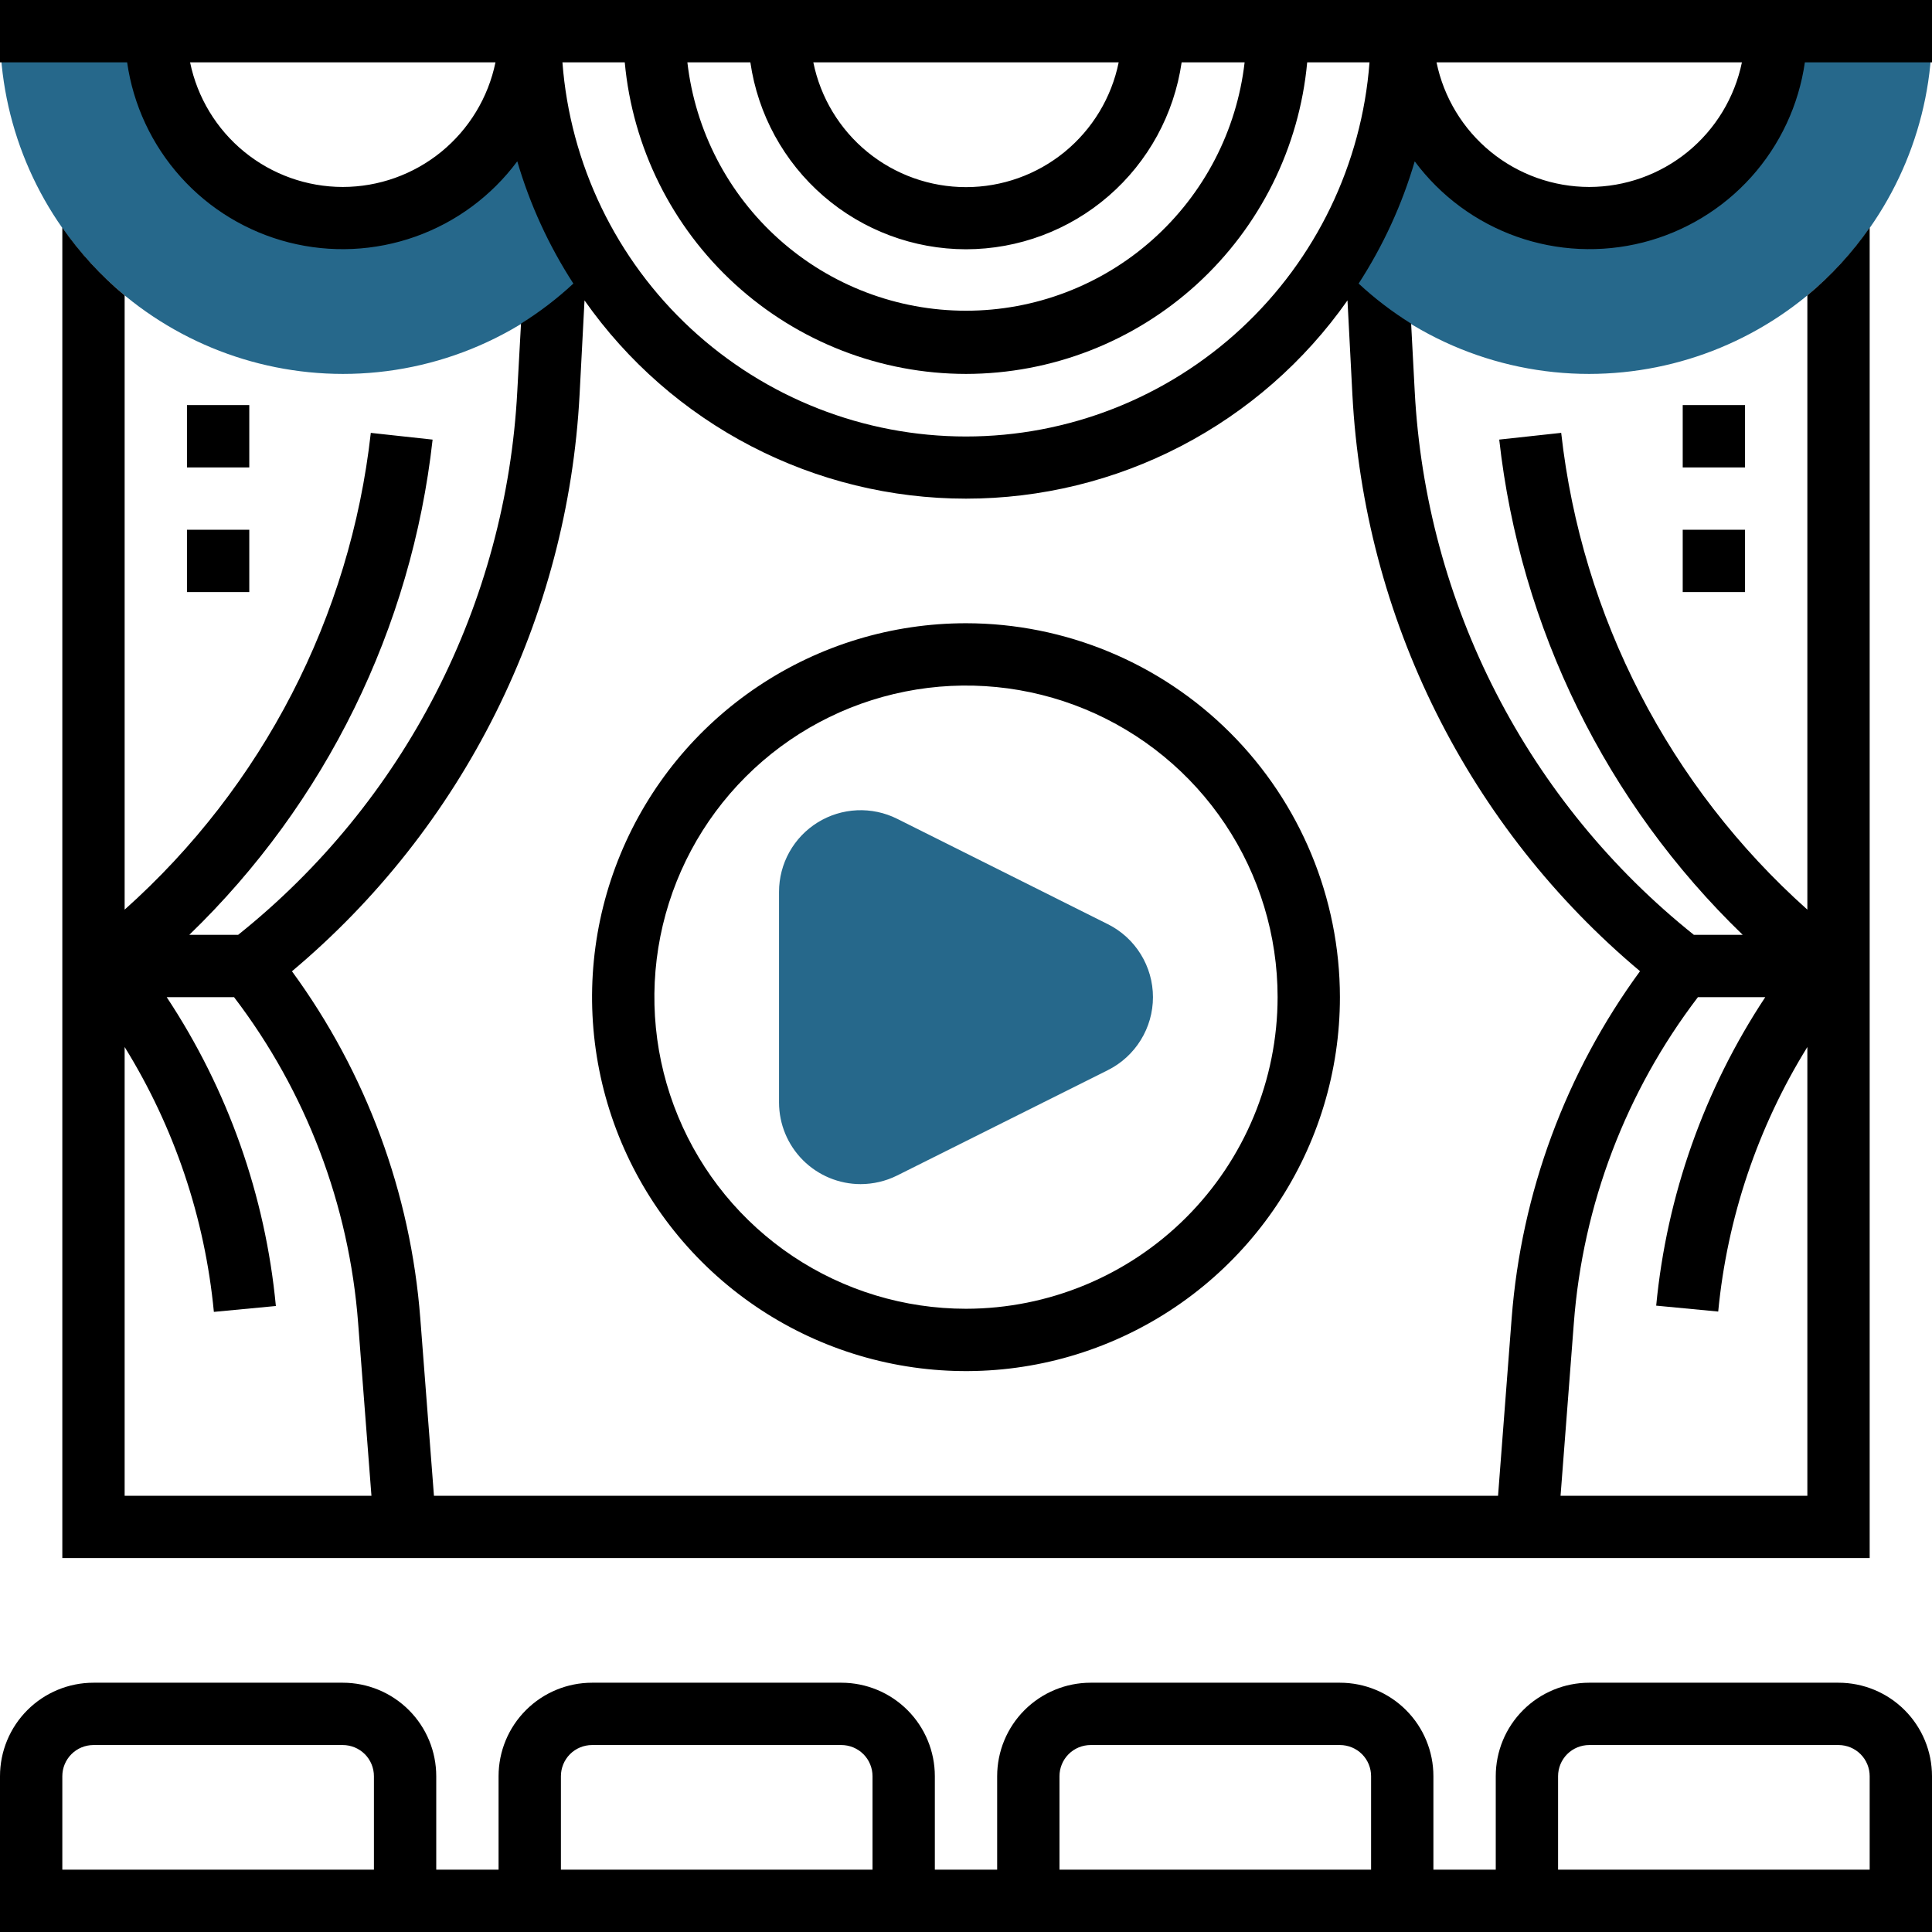
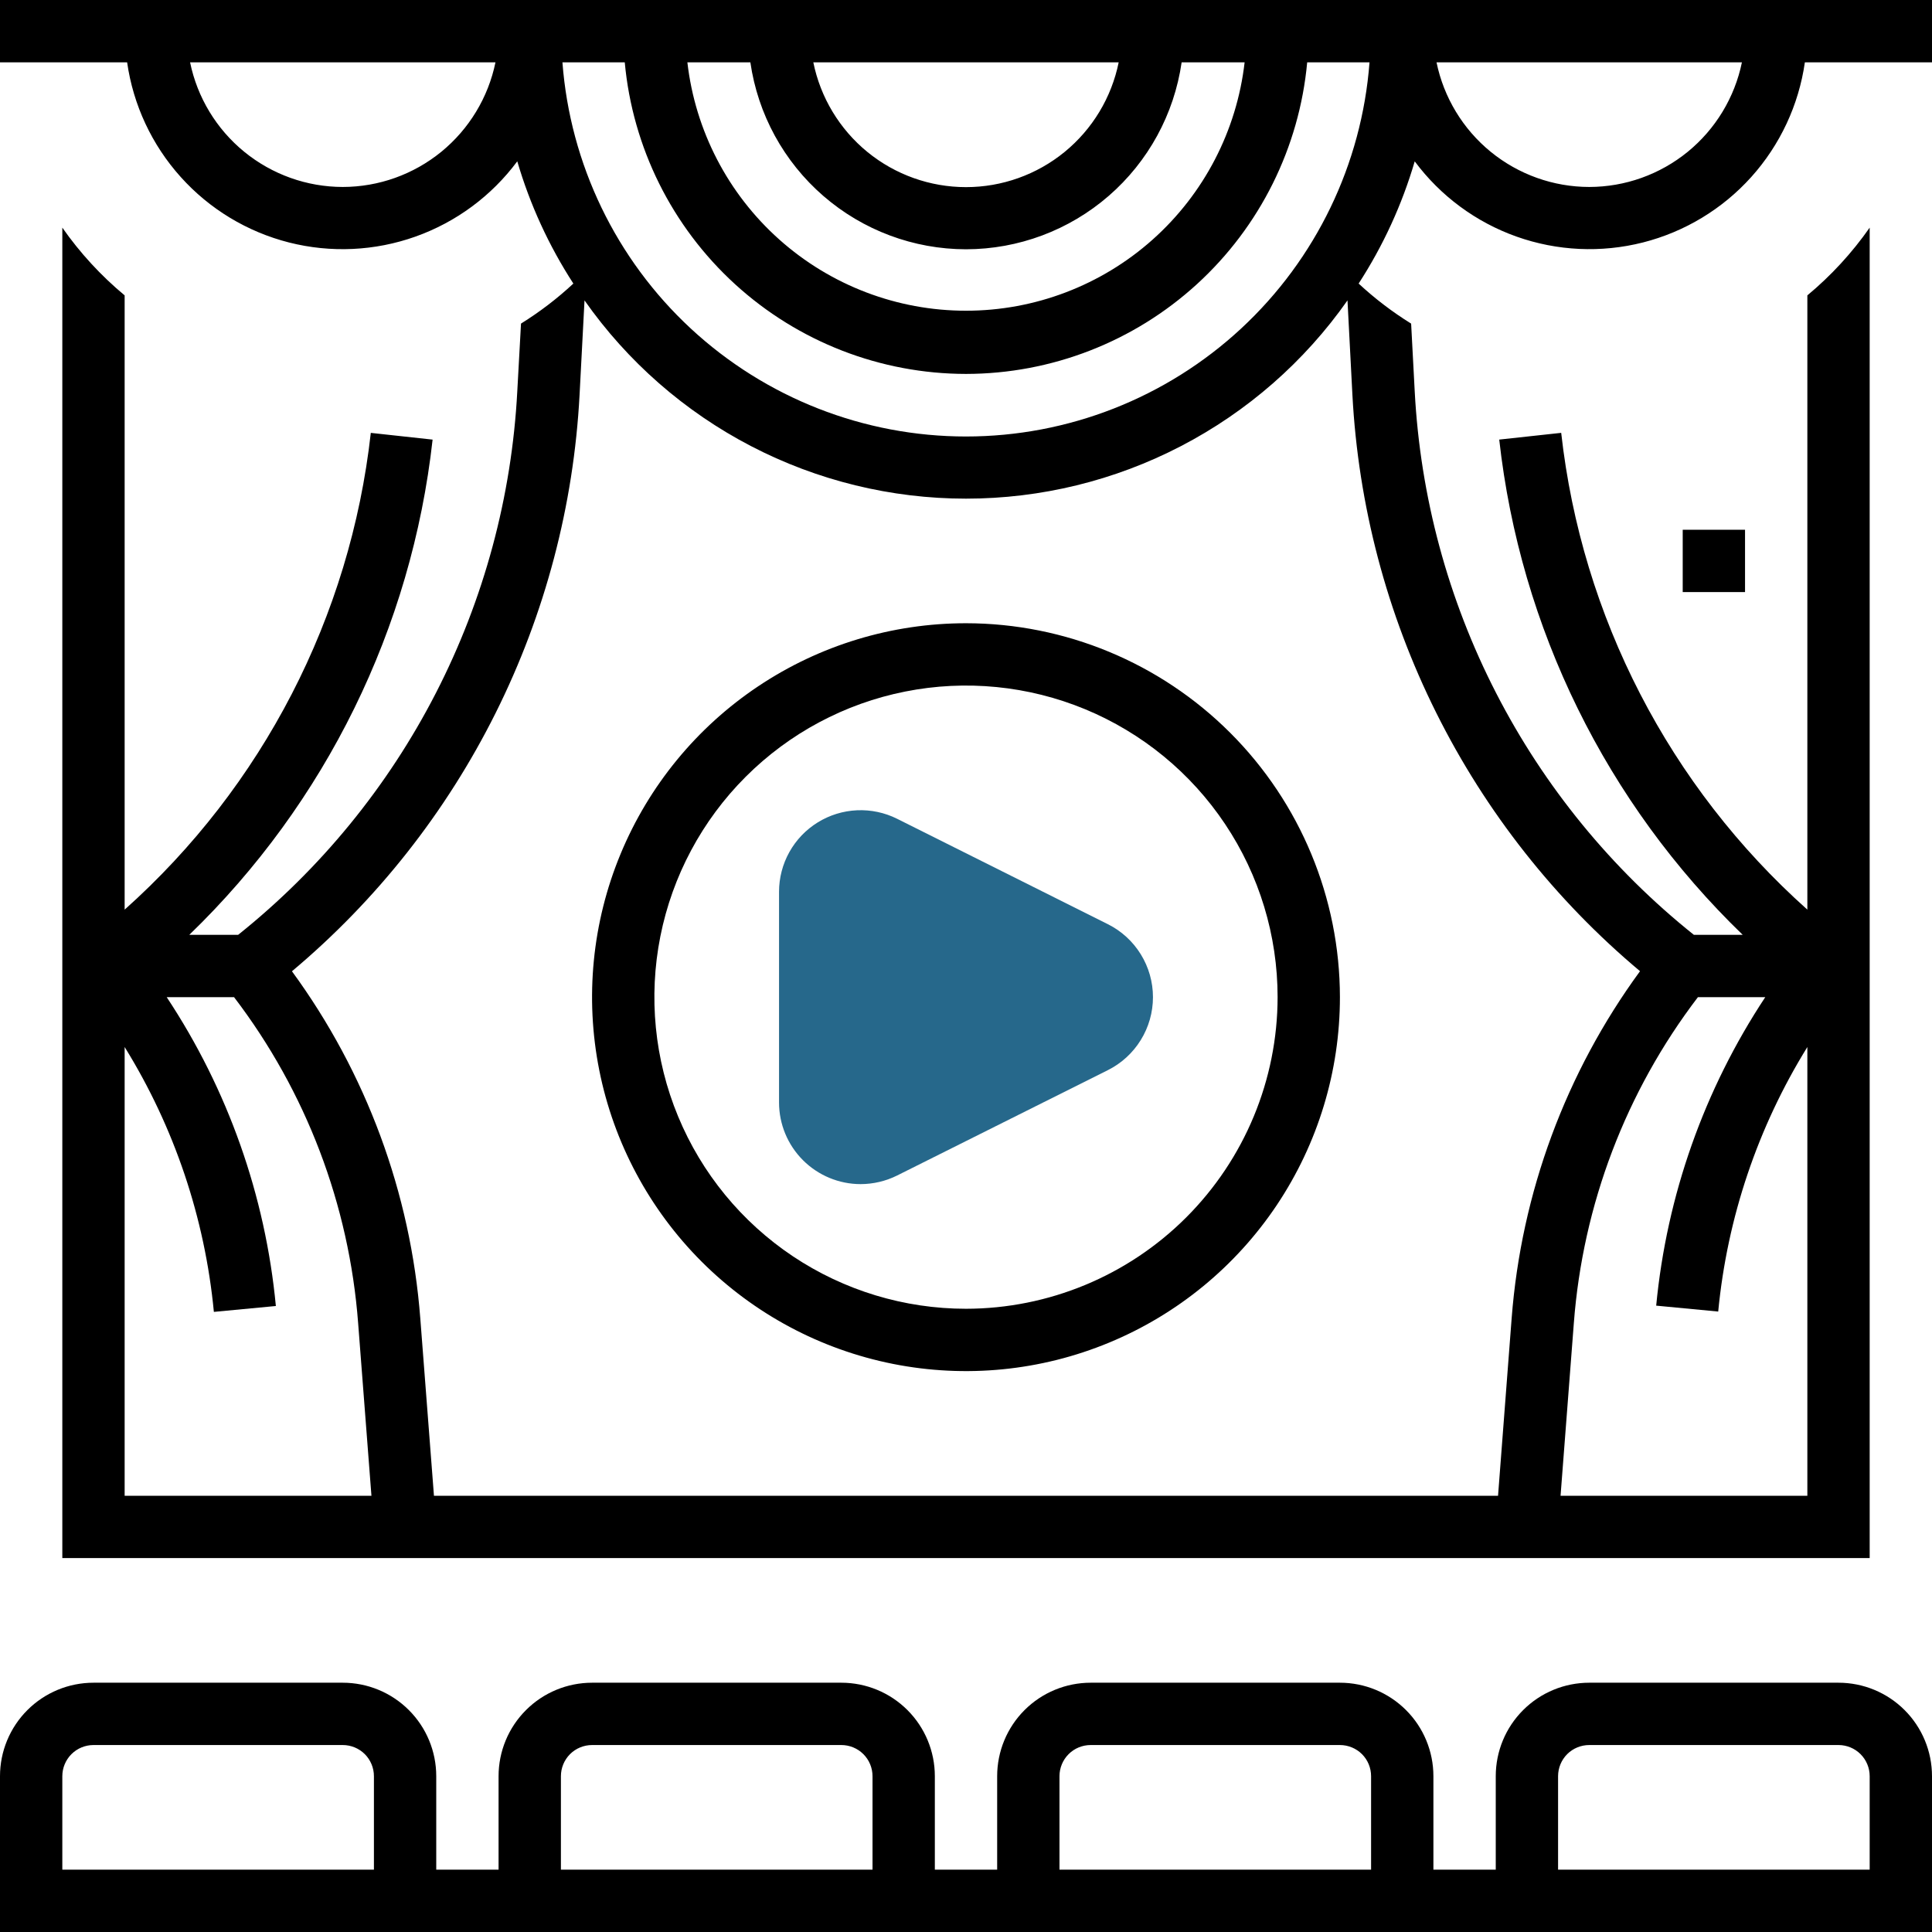
<svg xmlns="http://www.w3.org/2000/svg" width="70" height="70" viewBox="0 0 70 70" fill="none">
-   <path d="M12.419 7.903C10.623 7.903 8.9 7.19 7.629 5.919C6.359 4.649 5.645 2.926 5.645 1.129H0C0.004 4.422 1.314 7.578 3.642 9.907C5.97 12.235 9.127 13.544 12.419 13.548C14.124 13.549 15.81 13.199 17.373 12.519C18.937 11.839 20.343 10.844 21.505 9.597H21.668C20.052 7.068 19.193 4.13 19.194 1.129C19.194 2.926 18.48 4.649 17.209 5.919C15.939 7.19 14.216 7.903 12.419 7.903Z" fill="#26688b" />
-   <path d="M57.581 7.903C55.784 7.903 54.061 7.19 52.791 5.919C51.521 4.649 50.807 2.926 50.807 1.129C50.808 4.13 49.949 7.068 48.332 9.597H48.497C49.658 10.844 51.065 11.839 52.627 12.519C54.19 13.198 55.877 13.549 57.581 13.548C60.874 13.544 64.03 12.235 66.359 9.907C68.687 7.578 69.996 4.422 70 1.129H64.355C64.355 2.926 63.642 4.649 62.371 5.919C61.101 7.19 59.378 7.903 57.581 7.903Z" fill="#26688b" />
  <path d="M31.181 42.903C30.398 42.902 29.647 42.59 29.093 42.036C28.539 41.482 28.227 40.731 28.226 39.947V32.311C28.226 31.807 28.355 31.311 28.6 30.872C28.846 30.431 29.199 30.062 29.628 29.797C30.056 29.532 30.546 29.381 31.049 29.358C31.552 29.335 32.053 29.441 32.504 29.666L40.14 33.485C40.631 33.73 41.044 34.108 41.332 34.575C41.621 35.042 41.774 35.58 41.774 36.129C41.774 36.678 41.621 37.216 41.332 37.683C41.044 38.15 40.631 38.528 40.14 38.773L32.502 42.592C32.092 42.796 31.64 42.902 31.181 42.903Z" fill="#26688b" />
  <path d="M35 22.581C32.32 22.581 29.701 23.375 27.473 24.864C25.244 26.353 23.508 28.469 22.483 30.944C21.457 33.42 21.189 36.144 21.712 38.772C22.234 41.4 23.525 43.814 25.419 45.709C27.314 47.604 29.728 48.894 32.356 49.417C34.984 49.94 37.709 49.672 40.184 48.646C42.66 47.621 44.776 45.884 46.265 43.656C47.753 41.428 48.548 38.809 48.548 36.129C48.544 32.537 47.115 29.093 44.575 26.553C42.035 24.013 38.592 22.584 35 22.581ZM35 47.419C32.767 47.419 30.584 46.757 28.727 45.517C26.87 44.276 25.423 42.513 24.569 40.45C23.714 38.387 23.491 36.117 23.926 33.926C24.362 31.736 25.437 29.724 27.016 28.146C28.595 26.567 30.607 25.491 32.797 25.056C34.987 24.62 37.257 24.844 39.32 25.698C41.383 26.553 43.147 28 44.387 29.857C45.628 31.713 46.29 33.896 46.29 36.129C46.287 39.122 45.096 41.992 42.979 44.109C40.863 46.225 37.993 47.416 35 47.419Z" fill="black" />
  <path d="M66.613 60.968H57.581C56.682 60.968 55.821 61.325 55.186 61.96C54.55 62.595 54.194 63.456 54.194 64.355V67.742H51.935V64.355C51.935 63.456 51.579 62.595 50.943 61.96C50.308 61.325 49.447 60.968 48.548 60.968H39.516C38.618 60.968 37.756 61.325 37.121 61.96C36.486 62.595 36.129 63.456 36.129 64.355V67.742H33.871V64.355C33.871 63.456 33.514 62.595 32.879 61.96C32.244 61.325 31.382 60.968 30.484 60.968H21.452C20.553 60.968 19.692 61.325 19.057 61.96C18.421 62.595 18.064 63.456 18.064 64.355V67.742H15.806V64.355C15.806 63.456 15.45 62.595 14.814 61.96C14.179 61.325 13.318 60.968 12.419 60.968H3.387C2.489 60.968 1.627 61.325 0.992 61.96C0.357 62.595 0 63.456 0 64.355V70H70V64.355C70 63.456 69.643 62.595 69.008 61.96C68.373 61.325 67.511 60.968 66.613 60.968ZM13.548 67.742H2.258V64.355C2.258 64.055 2.377 63.768 2.589 63.556C2.8 63.345 3.088 63.226 3.387 63.226H12.419C12.719 63.226 13.006 63.345 13.218 63.556C13.429 63.768 13.548 64.055 13.548 64.355V67.742ZM38.387 64.355C38.387 64.055 38.506 63.768 38.718 63.556C38.929 63.345 39.217 63.226 39.516 63.226H48.548C48.848 63.226 49.135 63.345 49.347 63.556C49.559 63.768 49.677 64.055 49.677 64.355V67.742H38.387V64.355ZM20.323 64.355C20.323 64.055 20.442 63.768 20.653 63.556C20.865 63.345 21.152 63.226 21.452 63.226H30.484C30.783 63.226 31.07 63.345 31.282 63.556C31.494 63.768 31.613 64.055 31.613 64.355V67.742H20.323V64.355ZM67.742 67.742H56.452V64.355C56.452 64.055 56.571 63.768 56.782 63.556C56.994 63.345 57.281 63.226 57.581 63.226H66.613C66.912 63.226 67.2 63.345 67.411 63.556C67.623 63.768 67.742 64.055 67.742 64.355V67.742Z" fill="black" />
  <path d="M0 0V2.258H4.606C4.827 3.805 5.503 5.251 6.548 6.413C7.592 7.576 8.958 8.401 10.473 8.786C11.988 9.17 13.582 9.096 15.054 8.572C16.527 8.048 17.81 7.099 18.742 5.845C19.201 7.412 19.886 8.904 20.774 10.274C20.19 10.817 19.555 11.303 18.877 11.724L18.742 14.183C18.541 17.992 17.536 21.716 15.793 25.11C14.05 28.503 11.608 31.489 8.628 33.871H6.858C11.797 29.1 14.915 22.754 15.674 15.928L13.435 15.684C12.691 22.344 9.515 28.495 4.516 32.958V10.702C3.657 9.988 2.898 9.163 2.258 8.248V56.452H67.742V8.248C67.102 9.163 66.343 9.988 65.484 10.702V32.958C60.484 28.495 57.308 22.344 56.565 15.683L54.32 15.927C55.081 22.754 58.201 29.1 63.142 33.871H61.372C58.392 31.489 55.95 28.503 54.207 25.11C52.463 21.717 51.459 17.993 51.258 14.183L51.128 11.725C50.449 11.304 49.812 10.818 49.226 10.274C50.114 8.904 50.799 7.413 51.258 5.846C52.19 7.1 53.474 8.049 54.946 8.572C56.418 9.095 58.013 9.169 59.527 8.785C61.041 8.4 62.407 7.575 63.452 6.413C64.496 5.251 65.172 3.805 65.394 2.258H70V0H0ZM35 9.032C36.899 9.03 38.733 8.344 40.168 7.1C41.603 5.856 42.542 4.137 42.813 2.258H45.095C44.81 4.736 43.623 7.022 41.762 8.681C39.901 10.341 37.494 11.258 35 11.258C32.506 11.258 30.099 10.341 28.238 8.681C26.377 7.022 25.19 4.736 24.905 2.258H27.187C27.458 4.137 28.397 5.856 29.832 7.1C31.267 8.344 33.101 9.03 35 9.032ZM29.468 2.258H40.532C40.273 3.534 39.581 4.681 38.572 5.506C37.564 6.33 36.302 6.78 35 6.78C33.698 6.78 32.436 6.33 31.427 5.506C30.419 4.681 29.727 3.534 29.468 2.258ZM35 13.548C38.097 13.544 41.08 12.385 43.367 10.296C45.653 8.208 47.078 5.342 47.362 2.258H49.62C49.341 5.945 47.679 9.39 44.968 11.904C42.257 14.418 38.696 15.815 34.999 15.815C31.302 15.815 27.741 14.418 25.029 11.904C22.318 9.39 20.657 5.945 20.378 2.258H22.636C22.92 5.342 24.345 8.209 26.632 10.297C28.919 12.385 31.903 13.545 35 13.548ZM12.419 6.774C11.118 6.773 9.858 6.322 8.85 5.5C7.842 4.677 7.149 3.532 6.887 2.258H17.952C17.69 3.532 16.996 4.677 15.989 5.5C14.981 6.322 13.72 6.773 12.419 6.774ZM4.516 37.935C6.317 40.843 7.423 44.127 7.749 47.532L9.995 47.319C9.615 43.321 8.257 39.478 6.04 36.129H8.48C11.09 39.548 12.651 43.651 12.976 47.94L13.458 54.194H4.516V37.935ZM56.542 54.194L57.023 47.94C57.348 43.651 58.909 39.548 61.519 36.129H63.959C61.746 39.475 60.389 43.313 60.007 47.306L62.254 47.52C62.58 44.12 63.686 40.84 65.484 37.935V54.194H56.542ZM49 14.302C49.212 18.311 50.246 22.235 52.039 25.828C53.832 29.422 56.344 32.608 59.421 35.188C56.73 38.865 55.119 43.221 54.77 47.764L54.277 54.194H15.723L15.228 47.766C14.879 43.223 13.268 38.868 10.578 35.191C13.654 32.61 16.166 29.424 17.959 25.83C19.752 22.237 20.787 18.314 20.999 14.304L21.178 10.884C22.736 13.103 24.806 14.914 27.212 16.164C29.617 17.414 32.289 18.067 35 18.067C37.711 18.067 40.383 17.414 42.788 16.164C45.194 14.914 47.264 13.103 48.822 10.884L49 14.302ZM57.581 6.774C56.28 6.773 55.019 6.322 54.011 5.5C53.004 4.677 52.31 3.532 52.048 2.258H63.113C62.851 3.532 62.157 4.677 61.15 5.5C60.142 6.322 58.882 6.773 57.581 6.774Z" fill="black" />
  <path d="M60.968 19.194H63.226V21.452H60.968V19.194Z" fill="black" />
-   <path d="M60.968 14.677H63.226V16.936H60.968V14.677Z" fill="black" />
-   <path d="M6.774 14.677H9.032V16.936H6.774V14.677Z" fill="black" />
-   <path d="M6.774 19.194H9.032V21.452H6.774V19.194Z" fill="black" />
</svg>